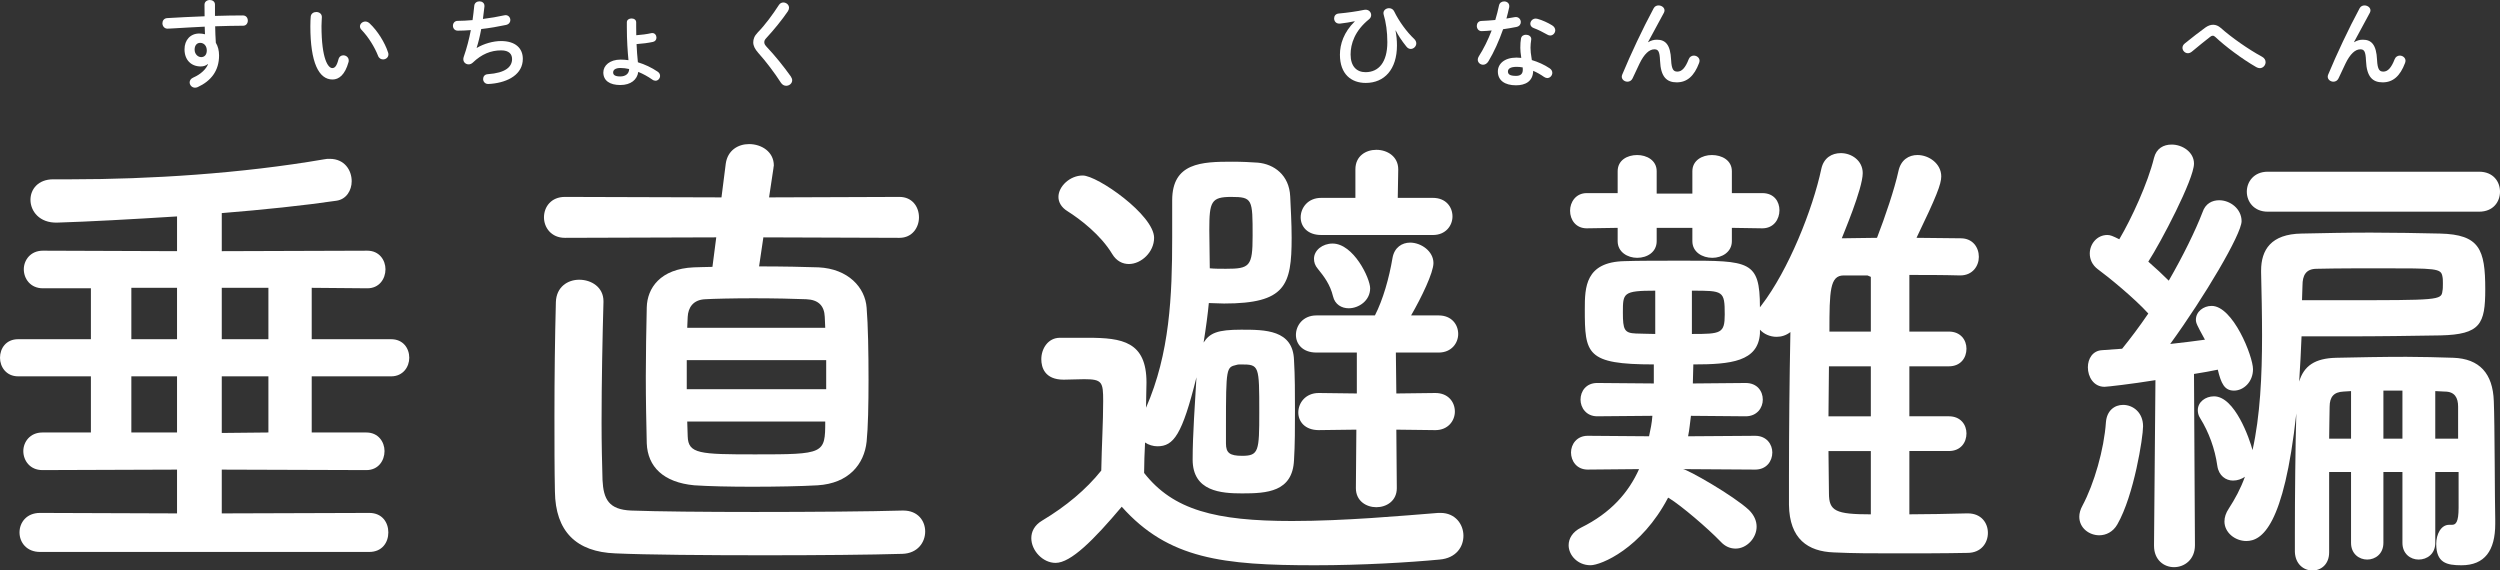
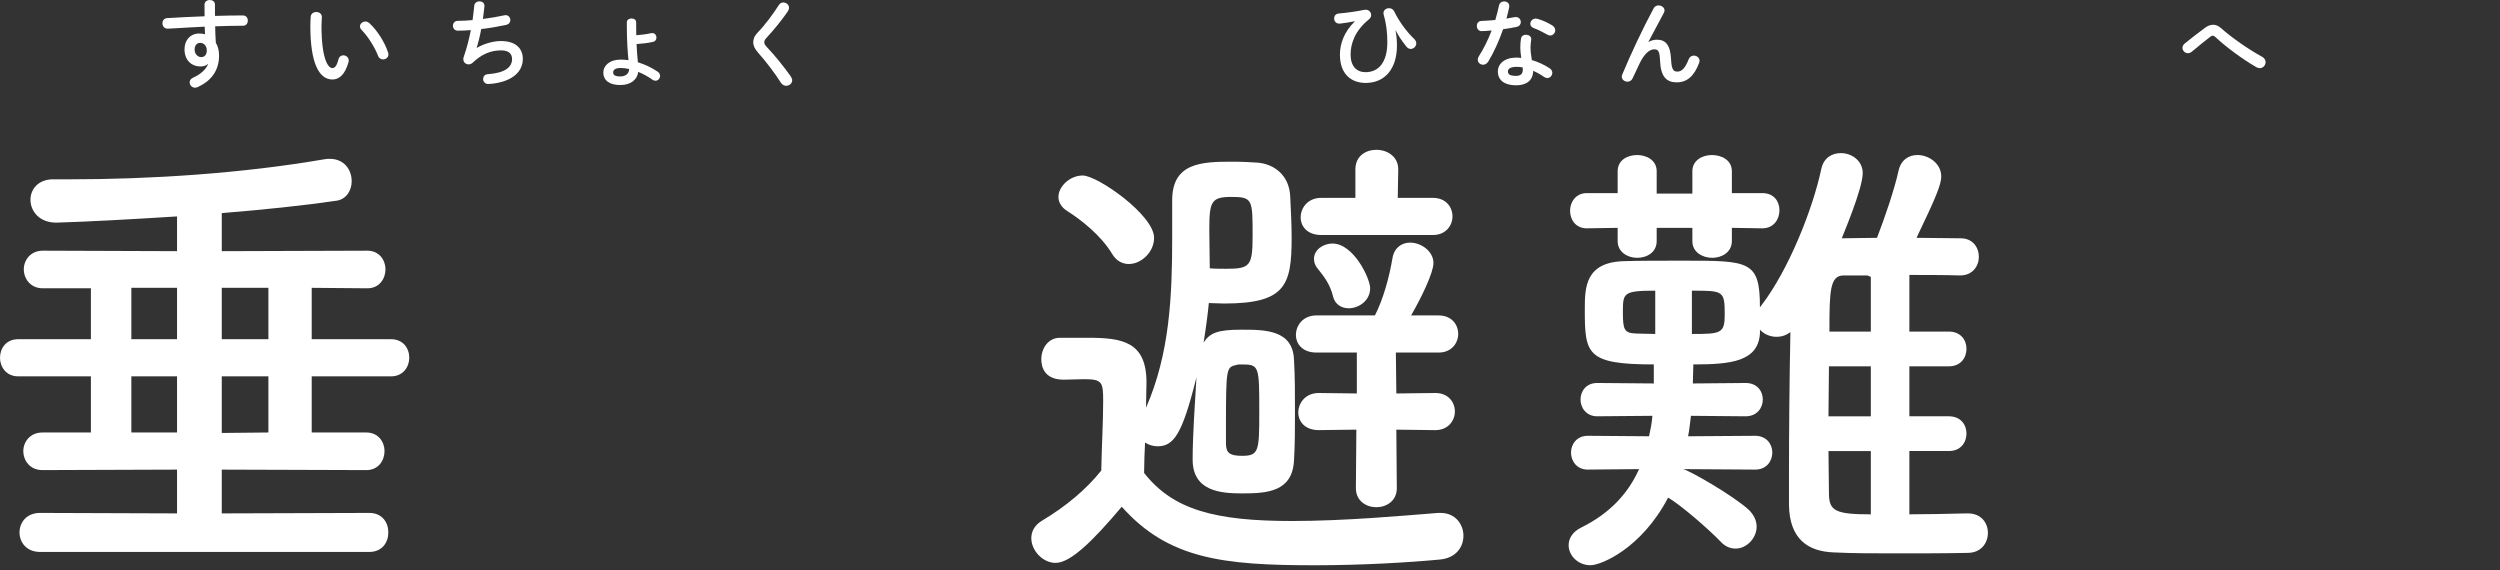
<svg xmlns="http://www.w3.org/2000/svg" id="_レイヤー_2" width="472.768" height="107.885" viewBox="0 0 472.768 107.885">
  <rect x="0" y="0" width="472.768" height="107.885" fill="#333333" stroke="none" />
  <g id="design">
    <g>
      <path d="m7.56,104.375c-2.52,0-3.87-1.8-3.87-3.689s1.35-3.69,3.87-3.69l25.919.091v-8.28l-25.469.09c-2.34,0-3.6-1.8-3.6-3.6,0-1.71,1.26-3.51,3.6-3.51h9.18v-10.619H3.42c-2.249,0-3.42-1.8-3.42-3.51,0-1.801,1.17-3.511,3.42-3.511h13.77v-9.629h-9.089c-2.34,0-3.6-1.8-3.6-3.601,0-1.709,1.26-3.51,3.6-3.51l25.379.091v-6.57c-8.55.54-16.739.99-22.679,1.17-3.33.09-5.04-2.16-5.04-4.319,0-1.98,1.44-3.87,4.32-3.87h3.419c14.76,0,32.129-1.08,47.788-3.78.36-.09.72-.09,1.08-.09,2.79,0,4.14,2.16,4.14,4.231,0,1.71-.99,3.42-2.88,3.689-6.12.9-13.859,1.71-21.689,2.34v7.2l27.539-.091c2.25,0,3.42,1.801,3.42,3.51,0,1.801-1.17,3.601-3.42,3.601l-10.53-.09v9.719h15.029c2.25,0,3.42,1.71,3.42,3.511,0,1.71-1.17,3.51-3.42,3.51h-15.029v10.619h10.35c2.25,0,3.42,1.8,3.42,3.51,0,1.8-1.17,3.6-3.42,3.6l-27.359-.09v8.28l27.899-.091c2.43,0,3.6,1.801,3.6,3.69s-1.17,3.689-3.6,3.689H7.56Zm25.919-49.947h-8.64v9.719h8.64v-9.719Zm0,16.739h-8.64v10.619h8.64v-10.619Zm17.279-16.739h-8.82v9.719h8.82v-9.719Zm0,16.739h-8.82v10.709l8.82-.09v-10.619Z" style="fill:#fff;" />
-       <path d="m144.358,44.888l-.81,5.49c4.41,0,8.82.09,11.249.18,5.58.27,8.82,3.779,9.09,7.649.27,3.24.36,8.55.36,13.59,0,4.68-.09,9.09-.36,11.699-.45,4.32-3.42,7.92-9.27,8.279-3.15.181-7.83.271-12.42.271-4.14,0-8.19-.09-10.889-.271-5.85-.54-8.82-3.51-9-7.919-.09-3.87-.18-8.19-.18-12.6s.09-8.91.18-13.14c.09-3.6,2.52-7.29,8.91-7.56.9,0,2.07-.09,3.51-.09l.72-5.58-28.619.09c-2.61,0-3.96-1.98-3.96-3.87,0-1.98,1.35-3.869,3.96-3.869l29.608.09.81-6.39c.36-2.521,2.34-3.69,4.41-3.69,2.34,0,4.68,1.44,4.68,4.05,0,.181-.09.36-.09.631l-.81,5.399,24.659-.09c2.43,0,3.69,1.89,3.69,3.869,0,1.891-1.26,3.87-3.69,3.87l-25.739-.09Zm26.279,59.848c-5.939.18-15.839.27-25.919.27-11.16,0-22.499-.09-28.349-.359-7.38-.271-11.34-4.14-11.43-11.7-.09-4.319-.09-9.27-.09-14.309,0-7.2.09-14.76.27-21.51.09-2.88,2.25-4.229,4.41-4.229,2.34,0,4.59,1.44,4.59,4.05v.18c-.18,6.39-.36,15.12-.36,22.77,0,4.05.09,7.829.18,10.89.18,3.6,1.17,5.579,5.4,5.76,4.86.18,13.95.27,23.309.27,10.8,0,22.049-.09,27.989-.27h.18c2.79,0,4.14,1.98,4.14,3.96,0,2.069-1.44,4.14-4.32,4.229Zm-14.399-36.629h-26.369v5.49h26.369v-5.49Zm-.27-8.19c-.09-2.069-1.17-3.24-3.51-3.33-2.07-.09-6.12-.18-9.99-.18s-7.56.09-9.089.18c-2.34.09-3.24,1.62-3.33,3.33l-.09,2.07h26.099l-.09-2.07Zm-26.009,19.799l.09,2.79c.09,3.33,2.25,3.42,12.78,3.42,13.049,0,13.229-.09,13.229-6.21h-26.099Z" style="fill:#fff;" />
      <path d="m218.879,84.397c-.81,0-1.71-.271-2.34-.721-.09,1.98-.18,3.87-.18,5.76,5.49,7.021,13.5,9.09,27.989,9.09,9.899,0,20.789-.99,27.629-1.53h.449c2.79,0,4.32,2.16,4.32,4.32,0,2.07-1.35,4.229-4.5,4.5-5.67.54-14.669,1.08-23.579,1.08-17.369,0-27.719-1.17-36.538-11.07-5.31,6.3-9.63,10.62-12.51,10.62-2.43,0-4.59-2.34-4.59-4.68,0-1.17.54-2.43,2.07-3.33,4.5-2.7,8.28-5.85,11.16-9.449.09-4.86.36-9.09.36-13.14,0-3.6-.18-4.14-3.6-4.14-1.44,0-2.52.09-3.87.09-3.6,0-4.229-2.34-4.229-3.87,0-1.98,1.26-4.05,3.51-4.05h5.31c6.48,0,11.07.72,11.07,8.46,0,1.529-.09,3.06-.09,4.769,4.5-10.26,4.95-21.149,4.95-32.219v-7.019c0-7.109,5.58-7.29,11.339-7.29,1.8,0,3.689.09,4.859.181,3.061.27,5.94,2.34,6.12,6.39.09,2.069.271,5.039.271,7.829,0,9-1.17,12.42-12.78,12.42-1.079,0-1.98-.09-2.88-.09-.18,1.98-.54,4.68-.989,7.47,1.17-1.801,2.609-2.431,7.109-2.431s9.81,0,9.989,5.76c.181,2.971.181,6.3.181,9.54s0,6.479-.181,9.359c-.27,6.03-5.13,6.3-9.81,6.3-3.96,0-9.359-.36-9.359-6.39,0-4.769.45-10.71.72-15.569-2.7,10.89-4.32,13.05-7.38,13.05Zm-8.55-36.358c-2.16-3.601-6.03-6.57-8.46-8.101-1.17-.72-1.71-1.71-1.71-2.699,0-1.98,2.16-4.05,4.59-4.05,2.79,0,13.499,7.47,13.499,11.789,0,2.7-2.43,4.95-4.77,4.95-1.17,0-2.34-.54-3.15-1.89Zm21.509,2.789c4.5,0,5.04-.449,5.04-6.209,0-6.93,0-7.38-4.05-7.38-3.78,0-4.14.899-4.14,6.21,0,2.43.09,5.039.09,7.289.899.09,1.98.09,3.06.09Zm6.3,27.18c0-8.91,0-9.09-3.42-9.09-.36,0-.63,0-.9.09-1.89.45-1.98.45-1.98,11.52v3.33c0,1.8.72,2.34,3.06,2.34,3.15,0,3.24-.9,3.24-8.19Zm25.919,3.239l.09,11.069c0,2.431-1.98,3.601-3.87,3.601-1.89,0-3.869-1.17-3.869-3.601l.09-11.069-7.11.09c-2.609,0-3.869-1.62-3.869-3.329,0-1.801,1.35-3.69,3.869-3.69l7.2.09v-7.739h-7.649c-2.61,0-3.87-1.62-3.87-3.33,0-1.8,1.35-3.689,3.87-3.689h11.069c1.53-2.971,2.7-7.11,3.33-10.89.359-1.98,1.8-2.88,3.329-2.88,2.07,0,4.41,1.62,4.41,3.869,0,1.801-2.25,6.481-4.229,9.9h5.22c2.43,0,3.689,1.71,3.689,3.51,0,1.71-1.26,3.51-3.689,3.51h-8.1l.09,7.739,7.38-.09c2.43,0,3.689,1.71,3.689,3.51,0,1.71-1.26,3.51-3.689,3.51l-7.38-.09Zm-14.22-36.809c-2.609,0-3.869-1.62-3.869-3.33,0-1.8,1.35-3.689,3.869-3.689h6.479v-5.399c0-2.521,1.98-3.69,3.96-3.69,2.07,0,4.141,1.26,4.141,3.69v.09l-.091,5.31h6.66c2.43,0,3.689,1.71,3.689,3.51,0,1.71-1.26,3.51-3.689,3.51h-21.149Zm5.22,13.859c-1.35,0-2.609-.72-2.97-2.25-.54-2.249-1.71-3.779-2.88-5.22-.54-.63-.72-1.26-.72-1.89,0-1.62,1.62-2.88,3.51-2.88,3.96,0,7.109,6.569,7.109,8.46,0,2.34-2.159,3.779-4.05,3.779Z" style="fill:#fff;" />
      <path d="m372.147,97.086c2.519,0,3.779,1.8,3.779,3.689s-1.26,3.78-3.869,3.78c-4.41.09-9.18.09-13.859.09-3.87,0-7.83,0-11.43-.181-4.86-.18-8.37-2.519-8.46-8.999v-5.4c0-8.459.09-18.358.27-27.269-.81.63-1.71.9-2.609.9-1.26,0-2.43-.54-3.15-1.351v.721c-.359,5.31-5.489,5.85-12.599,5.85v.09c0,1.08-.091,2.34-.091,3.51l9.99-.09c2.159,0,3.239,1.529,3.239,3.149,0,1.53-1.08,3.15-3.239,3.15l-10.35-.09c-.181,1.26-.271,2.609-.54,3.869l12.69-.09c2.16,0,3.24,1.62,3.24,3.15,0,1.619-1.08,3.239-3.24,3.239l-13.68-.09c.81,0,9.63,5.04,12.51,7.74.99.989,1.44,2.069,1.44,3.149,0,2.16-1.89,4.14-3.96,4.14-.989,0-1.98-.359-2.88-1.35-2.43-2.519-7.379-6.75-9.719-8.19l-.181-.09c-5.039,9.629-12.69,12.779-14.669,12.779-2.43,0-4.14-1.891-4.14-3.78,0-1.26.72-2.519,2.34-3.33,5.67-2.79,8.999-6.659,10.979-11.069l-9.72.09c-2.07,0-3.15-1.62-3.15-3.239,0-1.53,1.08-3.15,3.15-3.15l11.609.09c.271-1.26.54-2.519.63-3.869l-10.44.09c-2.07,0-3.149-1.62-3.149-3.15,0-1.62,1.079-3.149,3.149-3.149l10.71.09v-3.6c-12.78,0-13.05-1.98-13.05-10.44,0-4.141.09-8.91,7.47-9.09,2.519-.09,6.93-.09,11.159-.09,12.51,0,14.489,0,14.489,8.819.091-.09.181-.27.271-.36,5.13-6.659,9.72-18.179,11.34-25.828.449-2.07,1.98-2.971,3.689-2.971,2.07,0,4.14,1.44,4.14,3.78,0,2.97-3.779,11.789-3.96,12.329,2.07,0,4.32-.09,6.66-.09,1.53-3.96,3.33-9.27,4.05-12.6.45-2.159,1.98-3.06,3.6-3.06,2.16,0,4.5,1.62,4.5,4.05,0,1.44-.9,3.78-4.68,11.609,2.79,0,5.58.09,8.369.09,2.25,0,3.42,1.71,3.42,3.51,0,1.71-1.17,3.511-3.51,3.511h-.09c-3.24-.091-6.479-.091-9.54-.091v10.71h7.47c2.25,0,3.33,1.62,3.33,3.24,0,1.71-1.08,3.329-3.33,3.329h-7.47v9.45h7.47c2.25,0,3.33,1.62,3.33,3.239,0,1.71-1.08,3.33-3.33,3.33h-7.47v11.97c3.511,0,7.2-.09,10.98-.18h.09Zm-44.639-53.998v2.519c0,2.07-1.89,3.15-3.689,3.15-1.89,0-3.78-1.08-3.78-3.15v-2.519h-6.749v2.519c0,2.07-1.801,3.15-3.69,3.15-1.8,0-3.689-1.08-3.689-3.15v-2.519l-5.85.09c-2.07,0-3.15-1.62-3.15-3.33,0-1.62,1.08-3.329,3.15-3.329h5.85v-4.141c0-2.069,1.8-3.06,3.689-3.06,1.8,0,3.69.99,3.69,3.06v4.231h6.749v-4.231c0-2.069,1.891-3.06,3.69-3.06,1.89,0,3.779.99,3.779,3.06v4.141h5.76c2.25,0,3.24,1.619,3.24,3.239,0,1.71-1.08,3.42-3.24,3.42l-5.76-.09Zm-14.489,11.88c-6.12,0-6.12.449-6.12,4.14,0,3.239.271,3.869,2.431,3.96.899,0,2.159.09,3.689.09v-8.19Zm6.93,8.19c5.49,0,6.21-.09,6.21-3.69,0-4.499-.271-4.499-6.21-4.499v8.19Zm33.839,6.119h-7.92c0,3.15-.09,6.3-.09,9.45h8.01v-9.45Zm0,16.02h-8.01c0,2.79.09,5.49.09,8.01,0,3.33,1.26,3.96,7.92,3.96v-11.97Zm0-32.938c-.18-.09-.45-.18-.63-.27h-4.5c-2.61,0-2.7,2.88-2.7,10.619h7.83v-10.35Z" style="fill:#fff;" />
-       <path d="m396.99,101.226c-1.89,0-3.78-1.35-3.78-3.51,0-.63.181-1.351.631-2.16,2.159-4.05,4.05-10.529,4.409-15.749.18-2.16,1.62-3.24,3.24-3.24,1.89,0,3.779,1.44,3.779,4.05,0,2.07-1.71,13.05-4.859,18.539-.81,1.44-2.16,2.07-3.42,2.07Zm10.35,1.89l.27-31.229c-4.409.72-9.18,1.26-9.629,1.26-2.07,0-3.15-1.89-3.15-3.689,0-1.62.9-3.15,2.7-3.24,1.08-.09,2.34-.18,3.779-.27,1.53-1.891,3.24-4.141,4.95-6.66-2.609-2.88-7.56-6.93-9.54-8.37-1.079-.81-1.529-1.89-1.529-2.97,0-1.8,1.35-3.51,3.33-3.51.54,0,.989.181,2.25.81,2.34-3.96,5.399-10.62,6.569-15.39.45-1.8,1.8-2.519,3.33-2.519,2.069,0,4.229,1.44,4.229,3.6,0,2.97-6.3,14.94-8.64,18.539,1.35,1.17,2.79,2.519,3.87,3.6,2.699-4.68,5.04-9.449,6.39-12.959.54-1.62,1.8-2.25,3.149-2.25,2.07,0,4.231,1.62,4.231,3.96,0,2.43-7.019,14.31-13.5,23.219,2.43-.27,4.68-.54,6.57-.81-1.53-2.79-1.71-3.15-1.71-3.78,0-1.53,1.44-2.609,2.97-2.609,4.05,0,7.829,9.539,7.829,11.969s-1.8,4.05-3.6,4.05-2.43-1.35-3.06-3.96c-1.26.271-2.79.54-4.5.81l.18,32.398c0,2.7-1.98,4.14-3.959,4.14-1.891,0-3.78-1.35-3.78-4.05v-.09Zm57.598-13.859h-4.41v13.409c0,2.07-1.529,3.15-3.149,3.15-1.53,0-3.061-1.08-3.061-3.15v-13.409h-3.6v13.409c0,2.07-1.529,3.15-3.06,3.15s-3.06-1.08-3.06-3.15v-13.409h-4.141v15.209c0,2.25-1.529,3.42-3.149,3.42s-3.24-1.17-3.33-3.51v-3.689c0-6.479.09-16.56.271-22.499-2.34,21.419-6.57,24.119-9.45,24.119-2.159,0-4.14-1.62-4.14-3.69,0-.81.271-1.62.81-2.43,1.171-1.8,2.25-3.779,3.061-6.029-.63.449-1.44.72-2.25.72-1.35,0-2.7-.9-2.97-2.79-.45-3.24-1.62-6.39-3.24-9-.36-.54-.45-1.079-.45-1.529,0-1.53,1.44-2.61,3.061-2.61,3.96,0,6.749,8.1,7.289,10.17,1.44-6.479,1.8-14.039,1.8-21.6,0-4.05-.09-8.1-.18-12.06v-.27c0-3.96,1.89-6.93,7.649-7.019,4.141-.09,8.55-.181,13.05-.181s9,.091,13.14.181c7.47.18,8.55,2.97,8.55,10.529,0,6.569-.9,8.55-8.46,8.729-5.58.09-11.34.181-18.18.181h-8.1c-.09,2.699-.27,5.669-.449,8.549.899-2.97,2.97-4.409,7.019-4.499,4.14-.091,8.64-.181,13.229-.181,2.97,0,5.939.09,8.909.181,4.95.18,7.47,2.97,7.649,8.19.181,4.05.181,19.349.271,22.319v.899c0,5.04-1.98,7.83-6.39,7.83-2.79,0-4.769-.45-4.769-4.05,0-1.8.899-3.601,2.43-3.601h.54c.72,0,1.26-.449,1.26-3.239v-6.75Zm-36.089-49.227c-2.609,0-3.96-1.891-3.96-3.78s1.351-3.78,3.96-3.78h39.959c2.699,0,3.96,1.891,3.96,3.78s-1.261,3.78-3.96,3.78h-39.959Zm14.13,16.739c18.089,0,18.719,0,18.899-1.71.09-.36.09-.9.09-1.44,0-.45,0-.99-.09-1.35-.271-1.53-1.17-1.53-11.52-1.53-4.141,0-8.28,0-12.24.09-2.069,0-2.699,1.261-2.699,3.15,0,.899-.09,1.8-.09,2.79h7.649Zm1.62,17.189l-1.44.091c-1.8.09-2.609.989-2.609,2.88,0,1.529-.091,3.6-.091,6.029h4.141v-9Zm9.719-.09h-3.6v9.09h3.6v-9.09Zm10.53,3.061c0-1.71-.63-2.88-2.521-2.88l-1.8-.091v9h4.32v-6.029Z" style="fill:#fff;" />
    </g>
    <g>
      <path d="m256.183,4.015c-.81.18-1.836.342-2.791.45h-.127c-.648,0-.972-.486-.972-.99,0-.432.27-.864.864-.918,1.603-.144,3.421-.397,4.862-.702.09-.018.162-.018.234-.018.63,0,1.044.486,1.044,1.008,0,.288-.126.576-.397.792-2.701,2.179-3.493,4.646-3.493,6.662,0,2.251,1.152,3.349,2.827,3.349,2.485,0,4.123-1.873,4.123-5.672,0-1.98-.252-3.727-.702-5.24-.018-.09-.036-.18-.036-.252,0-.576.522-.936,1.062-.936.378,0,.774.18.972.612.882,1.837,2.395,3.907,3.763,5.186.288.271.414.576.414.864,0,.559-.504,1.044-1.044,1.044-.288,0-.576-.126-.829-.45-.918-1.134-1.585-2.178-2.017-3.042l-.036.018c.18.936.27,1.873.27,2.809,0,4.537-2.377,7.094-5.906,7.094-2.719,0-4.879-1.639-4.879-5.348,0-1.98.738-4.268,2.809-6.284l-.018-.036Z" style="fill:#fff;" />
      <path d="m283.471,1.044c.108-.54.54-.774.973-.774.504,0,.972.306.972.882,0,.072,0,.162-.018.234-.144.684-.324,1.404-.522,2.124.54-.09,1.081-.18,1.585-.27.072-.018.144-.018.198-.018.576,0,.936.468.936.954,0,.397-.234.792-.81.918-.774.162-1.656.306-2.539.432-.756,2.179-1.728,4.339-2.773,6.068-.27.45-.648.648-1.008.648-.54,0-1.008-.414-1.008-.954,0-.198.054-.414.198-.63.918-1.44,1.747-3.115,2.431-4.897-.666.072-1.315.108-1.873.126-.612.018-.936-.486-.936-.99,0-.468.288-.918.864-.936.81-.036,1.711-.09,2.629-.18.27-.918.522-1.836.702-2.737Zm3.223,15.089c-2.143,0-3.439-.936-3.439-2.611,0-1.44,1.224-2.629,3.529-2.629.288,0,.576.018.9.054-.126-.829-.18-1.44-.18-1.909,0-.774.036-1.17.126-1.747.09-.504.504-.72.936-.72.504,0,1.008.288,1.008.828,0,.054-.018.09-.018.144-.072.522-.126.972-.126,1.477,0,.504.054,1.206.252,2.341,1.152.342,2.341.864,3.385,1.566.342.234.486.54.486.846,0,.504-.414.99-.954.99-.18,0-.396-.072-.612-.216-.666-.468-1.368-.864-2.053-1.152-.036,2.017-1.512,2.737-3.241,2.737Zm1.278-2.935c0-.162,0-.306-.018-.45-.396-.072-.774-.108-1.134-.108-1.26,0-1.657.396-1.657.882,0,.522.36.828,1.531.828.828,0,1.278-.36,1.278-1.152Zm5.545-8.409c.415.252.594.612.594.936,0,.522-.432.99-.954.99-.18,0-.36-.054-.54-.162-.846-.486-1.783-.954-2.575-1.242-.45-.162-.648-.486-.648-.81,0-.486.414-.99,1.026-.99.108,0,.216.018.342.054.864.234,1.98.738,2.754,1.224Z" style="fill:#fff;" />
-       <path d="m311.695,7.976c.522-.324,1.062-.468,1.638-.468,1.657,0,2.557.99,2.683,3.799.09,1.962.522,2.233,1.206,2.233.81,0,1.495-.703,2.125-2.341.18-.468.576-.685.972-.685.54,0,1.08.397,1.08.973,0,.126-.036.27-.09.432-.936,2.485-2.287,3.655-4.231,3.655-1.873,0-3.025-1.008-3.151-4.087-.072-1.783-.342-2.161-1.08-2.161-.955,0-1.927.882-2.809,2.719-.396.828-.918,1.926-1.315,2.791-.198.415-.576.612-.954.612-.54,0-1.081-.378-1.081-.954,0-.126.036-.252.09-.396,1.585-3.817,3.871-8.697,5.942-12.532.198-.378.558-.54.918-.54.576,0,1.134.397,1.134.936,0,.144-.036.288-.108.432l-3.007,5.564.036.018Z" style="fill:#fff;" />
+       <path d="m311.695,7.976c.522-.324,1.062-.468,1.638-.468,1.657,0,2.557.99,2.683,3.799.09,1.962.522,2.233,1.206,2.233.81,0,1.495-.703,2.125-2.341.18-.468.576-.685.972-.685.54,0,1.08.397,1.08.973,0,.126-.036.27-.09.432-.936,2.485-2.287,3.655-4.231,3.655-1.873,0-3.025-1.008-3.151-4.087-.072-1.783-.342-2.161-1.08-2.161-.955,0-1.927.882-2.809,2.719-.396.828-.918,1.926-1.315,2.791-.198.415-.576.612-.954.612-.54,0-1.081-.378-1.081-.954,0-.126.036-.252.09-.396,1.585-3.817,3.871-8.697,5.942-12.532.198-.378.558-.54.918-.54.576,0,1.134.397,1.134.936,0,.144-.036.288-.108.432Z" style="fill:#fff;" />
    </g>
    <g>
      <path d="m39.288,12.117c-.324.288-.792.45-1.333.45-1.765,0-3.061-1.188-3.061-3.241,0-1.765,1.116-2.989,2.791-2.989.378,0,.738.054,1.08.144l-.054-1.44c-1.315.072-4.357.216-6.23.342-.198.018-.612.036-.81.036-.612,0-.955-.522-.955-1.026,0-.468.288-.936.918-.972,2.124-.126,4.591-.252,7.058-.342-.018-.648-.018-1.386-.018-2.197,0-.576.504-.882,1.008-.882.486,0,.972.288.972.864v2.143c1.873-.054,3.673-.09,5.276-.09.63,0,.936.486.936.99,0,.468-.306.955-.864.955-1.603,0-3.439.054-5.311.108.018,1.044.054,2.071.126,3.115.396.648.612,1.477.612,2.395,0,2.845-1.458,4.807-4.051,5.996-.18.072-.342.108-.486.108-.594,0-1.026-.486-1.026-1.008,0-.342.198-.702.702-.918,1.458-.63,2.449-1.657,2.772-2.521l-.054-.018Zm-2.485-2.737c0,.882.648,1.422,1.242,1.422.612,0,1.062-.432,1.062-1.26,0-.81-.486-1.44-1.26-1.44-.612,0-1.044.486-1.044,1.278Z" style="fill:#fff;" />
      <path d="m59.806,2.269c.54,0,1.062.324,1.062.954,0,.252-.072,1.134-.072,1.692,0,6.302,1.278,7.958,2.035,7.958.432,0,.828-.288,1.17-1.638.144-.54.522-.774.918-.774.522,0,1.026.378,1.026.972,0,.108,0,.198-.036.306-.666,2.413-1.818,3.295-3.025,3.295-2.61,0-4.195-3.223-4.195-10.065,0-.828.036-1.369.072-1.836.054-.576.558-.864,1.044-.864Zm13.576,7.634c.054.144.072.27.072.378,0,.594-.504.955-1.008.955-.378,0-.774-.198-.954-.685-.648-1.656-1.819-3.547-3.115-4.897-.216-.216-.306-.45-.306-.666,0-.504.486-.918,1.026-.918.252,0,.54.108.792.342,1.512,1.404,2.899,3.655,3.493,5.492Z" style="fill:#fff;" />
      <path d="m90.173,9.057c1.315-.792,3.097-1.296,4.574-1.296,2.754,0,4.123,1.386,4.123,3.367,0,2.881-2.701,4.412-5.96,4.718-.288.036-.45.036-.594.036-.612,0-.954-.468-.954-.936,0-.45.27-.882.882-.918,3.385-.234,4.591-1.404,4.591-2.863,0-.936-.576-1.639-2.053-1.639-1.962,0-3.691.702-5.383,2.323-.234.216-.504.324-.774.324-.522,0-1.008-.378-1.008-.972,0-.144.018-.27.072-.432.594-1.693,1.026-3.385,1.35-5.078-.882.072-1.71.108-2.467.108-.612,0-.918-.468-.918-.936,0-.45.306-.918.9-.918.829,0,1.783-.054,2.809-.144.126-.9.234-1.8.324-2.719.054-.558.522-.828.99-.828s.936.288.936.846v.126c-.09.828-.18,1.621-.288,2.359,1.405-.18,2.809-.414,4.016-.685.09-.018.18-.036.27-.036.558,0,.9.468.9.936,0,.396-.252.792-.828.918-1.44.306-3.079.594-4.681.774-.252,1.387-.558,2.593-.864,3.547l.036.018Z" style="fill:#fff;" />
      <path d="m120.306,5.168c0,.522,0,1.008.018,1.494.99-.072,1.998-.198,2.863-.396.054-.018.108-.018.162-.018.504,0,.792.432.792.864,0,.36-.198.702-.648.81-.918.198-2.017.342-3.115.415.036,1.152.144,2.305.252,3.439,1.315.396,2.611,1.008,3.745,1.782.324.216.45.504.45.792,0,.468-.378.918-.864.918-.198,0-.414-.072-.63-.234-.792-.558-1.711-1.062-2.629-1.44-.198,1.458-1.387,2.485-3.403,2.485-1.962,0-3.205-.81-3.205-2.377,0-1.314,1.224-2.431,3.259-2.431.486,0,.99.036,1.495.108-.162-1.71-.306-3.745-.306-6.248v-.918c0-.486.45-.72.882-.72.45,0,.882.234.882.72v.955Zm-1.333,7.886c-.558-.126-1.099-.198-1.621-.198-.954,0-1.404.342-1.404.846,0,.486.396.756,1.35.756.991,0,1.675-.522,1.675-1.404Z" style="fill:#fff;" />
      <path d="m148.134.468c.54,0,1.08.414,1.08,1.008,0,.198-.072.414-.216.648-1.098,1.621-2.701,3.583-4.087,5.078-.288.306-.378.504-.378.792,0,.306.144.522.432.846,1.603,1.692,3.223,3.709,4.573,5.6.18.27.27.522.27.738,0,.612-.558,1.044-1.134,1.044-.378,0-.738-.18-1.008-.594-1.152-1.8-2.809-3.997-4.267-5.618-.648-.738-.955-1.351-.955-1.998,0-.594.198-1.206.847-1.873,1.386-1.404,2.881-3.457,3.997-5.186.216-.342.54-.486.846-.486Z" style="fill:#fff;" />
    </g>
    <g>
      <path d="m417.061,5.203c.486-.342.972-.522,1.458-.522.504,0,.99.198,1.458.612,1.981,1.764,5.168,4.015,7.796,5.438.468.252.666.648.666,1.026,0,.576-.468,1.134-1.099,1.134-.216,0-.432-.072-.666-.198-2.701-1.548-5.924-3.979-7.707-5.671-.18-.18-.36-.27-.522-.27s-.306.072-.486.216c-.864.684-2.269,1.783-3.475,2.809-.252.198-.504.288-.738.288-.559,0-1.026-.486-1.026-1.026,0-.288.144-.594.468-.846,1.387-1.117,2.773-2.197,3.872-2.989Z" style="fill:#fff;" />
-       <path d="m445.195,7.976c.522-.324,1.062-.468,1.638-.468,1.657,0,2.557.99,2.683,3.799.09,1.962.522,2.233,1.206,2.233.81,0,1.495-.703,2.125-2.341.18-.468.576-.685.972-.685.54,0,1.08.397,1.08.973,0,.126-.036.27-.09.432-.936,2.485-2.287,3.655-4.231,3.655-1.873,0-3.025-1.008-3.151-4.087-.072-1.783-.342-2.161-1.08-2.161-.955,0-1.927.882-2.809,2.719-.396.828-.918,1.926-1.315,2.791-.198.415-.576.612-.954.612-.54,0-1.081-.378-1.081-.954,0-.126.036-.252.09-.396,1.585-3.817,3.871-8.697,5.942-12.532.198-.378.558-.54.918-.54.576,0,1.134.397,1.134.936,0,.144-.036.288-.108.432l-3.007,5.564.036.018Z" style="fill:#fff;" />
    </g>
  </g>
</svg>